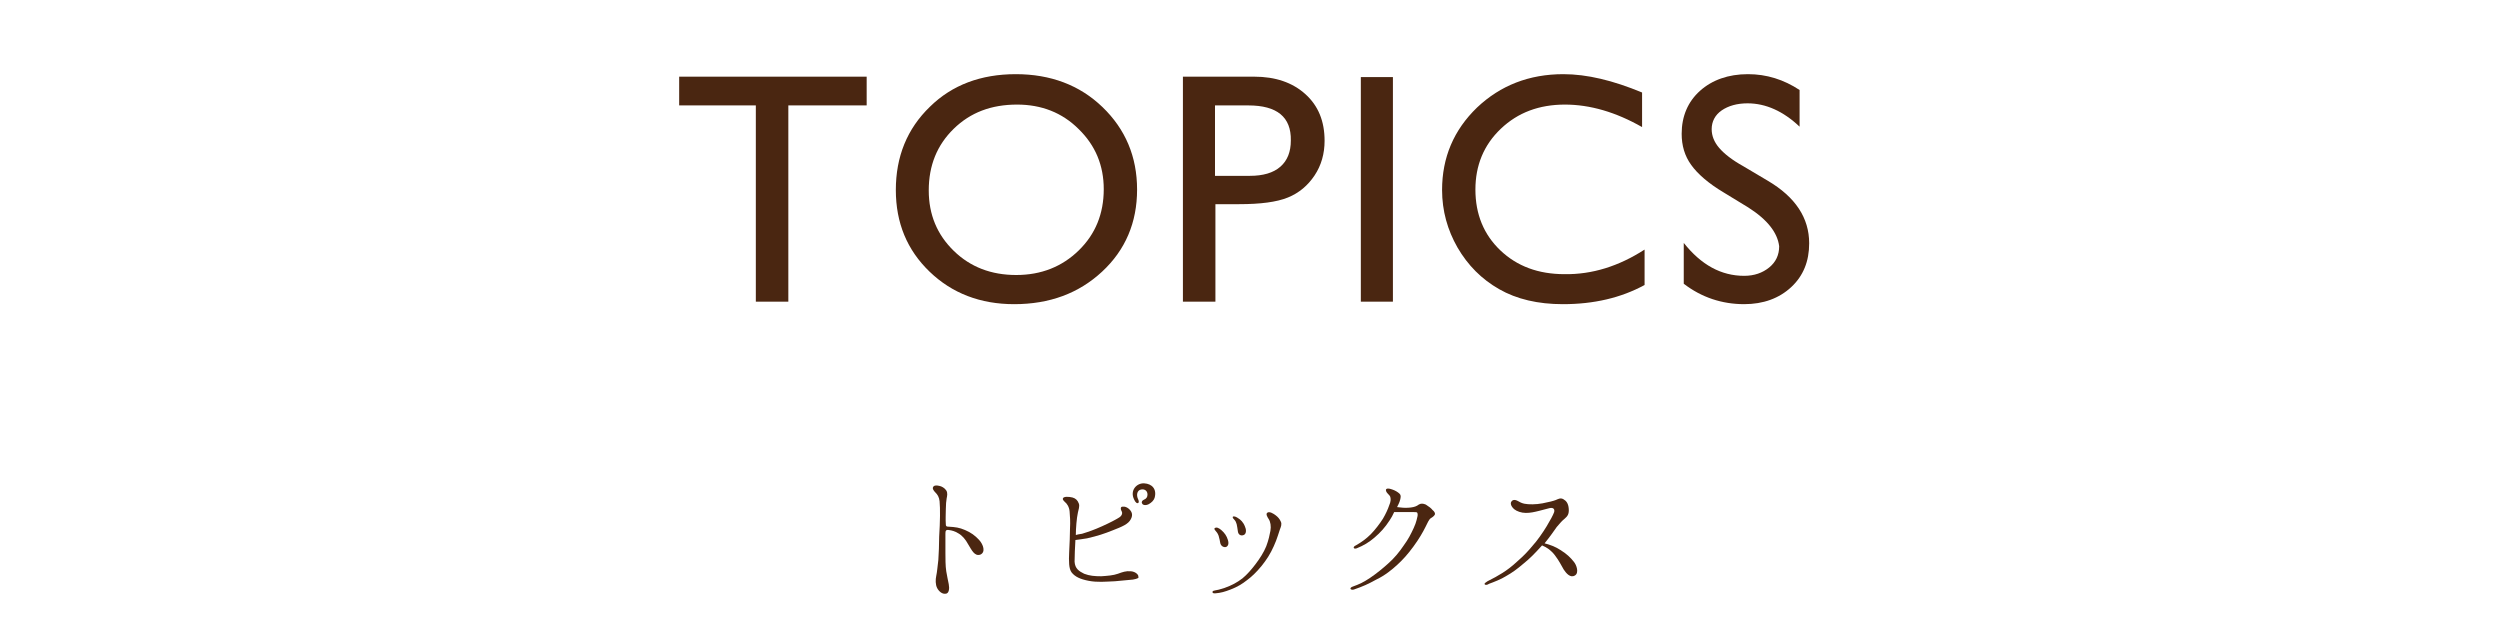
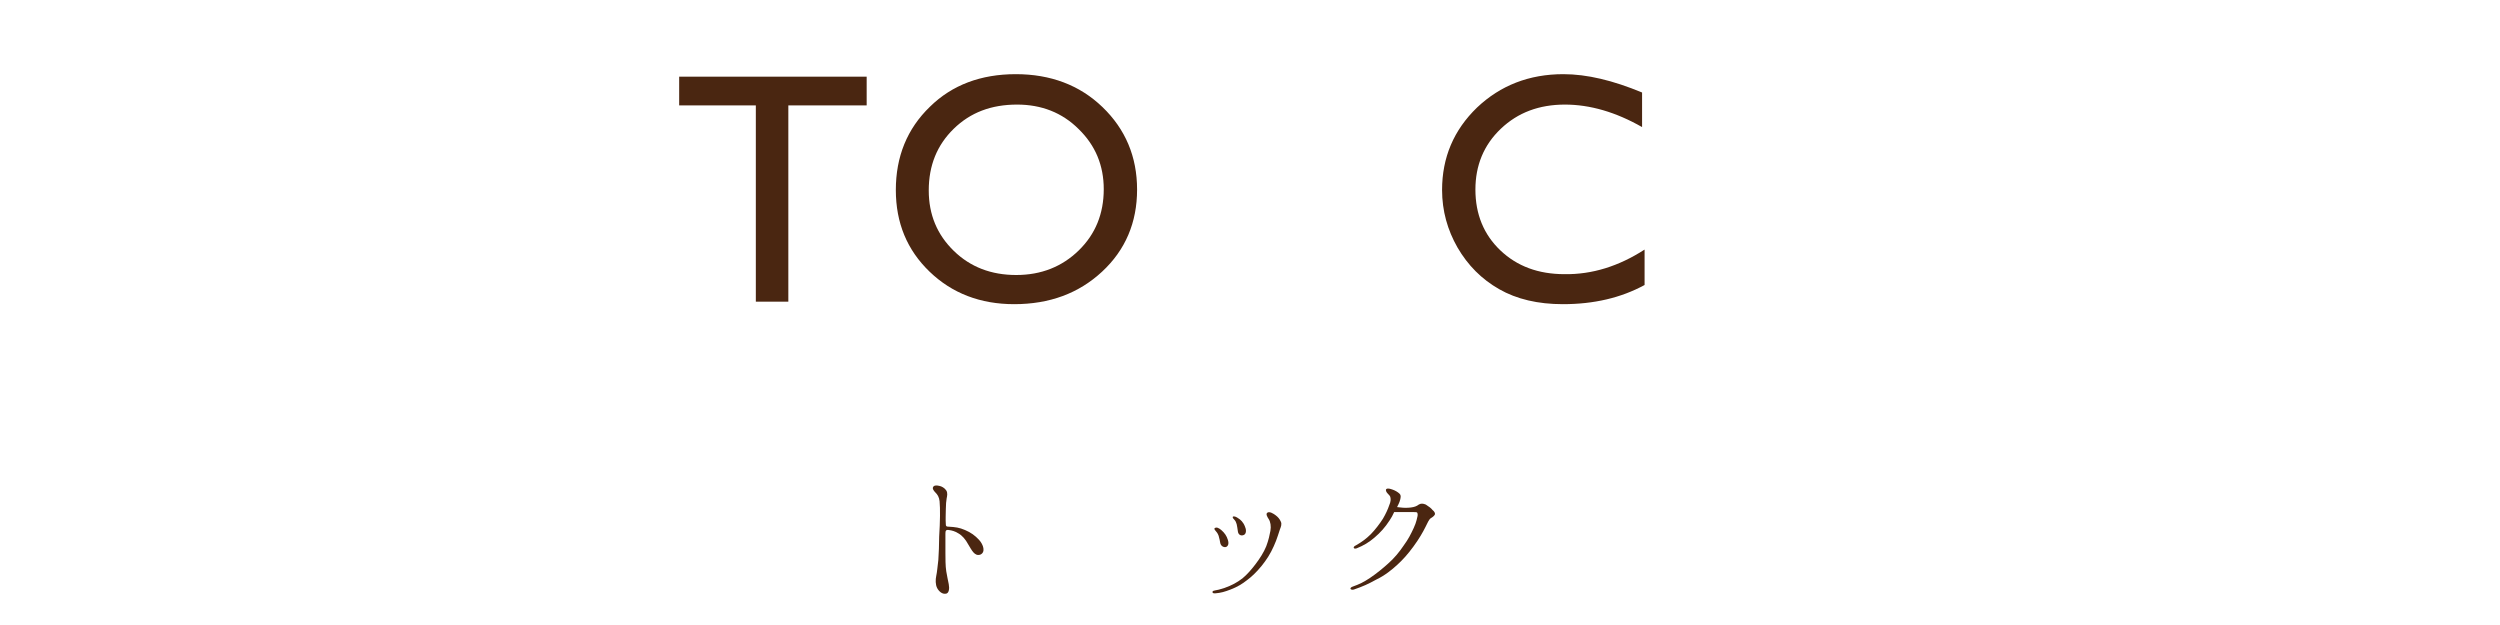
<svg xmlns="http://www.w3.org/2000/svg" version="1.1" id="レイヤー_1" x="0px" y="0px" viewBox="0 0 600 150" style="enable-background:new 0 0 600 150;" xml:space="preserve">
  <g>
    <path style="fill:#4A2611;" d="M163,18.4h45v6.9h-18.8v47.1h-7.8V25.3H163V18.4z" />
    <path style="fill:#4A2611;" d="M243.8,17.8c8.3,0,15.3,2.6,20.8,7.9c5.5,5.3,8.3,11.9,8.3,19.8s-2.8,14.5-8.4,19.7   c-5.6,5.2-12.6,7.8-21.1,7.8c-8.1,0-14.9-2.6-20.3-7.8c-5.4-5.2-8.1-11.7-8.1-19.6c0-8,2.7-14.7,8.2-20   C228.5,20.4,235.4,17.8,243.8,17.8z M244.1,25.1c-6.2,0-11.2,1.9-15.2,5.8s-6,8.8-6,14.8c0,5.8,2,10.6,6,14.5c4,3.9,9,5.8,15,5.8   c6,0,11-2,15-5.9c4-3.9,6-8.8,6-14.7c0-5.7-2-10.5-6-14.4C254.9,27,249.9,25.1,244.1,25.1z" />
-     <path style="fill:#4A2611;" d="M283.9,72.4v-54H301c5.1,0,9.2,1.4,12.3,4.2s4.6,6.5,4.6,11.2c0,3.1-0.8,5.9-2.4,8.3   c-1.6,2.4-3.7,4.2-6.4,5.3c-2.7,1.1-6.6,1.6-11.7,1.6h-5.7v23.4H283.9z M299.6,25.3h-8v16.9h8.4c3.1,0,5.6-0.7,7.3-2.2   c1.7-1.5,2.5-3.6,2.5-6.3C309.9,28.1,306.5,25.3,299.6,25.3z" />
-     <path style="fill:#4A2611;" d="M326.6,18.5h7.7v53.9h-7.7V18.5z" />
    <path style="fill:#4A2611;" d="M394.7,59.9v8.5c-5.7,3.1-12.2,4.6-19.6,4.6c-6,0-11.1-1.2-15.3-3.6c-4.2-2.4-7.5-5.7-10-10   c-2.4-4.2-3.7-8.8-3.7-13.8c0-7.8,2.8-14.4,8.4-19.8c5.6-5.3,12.5-8,20.7-8c5.7,0,11.9,1.5,18.9,4.4v8.3   c-6.3-3.6-12.5-5.4-18.5-5.4c-6.2,0-11.3,1.9-15.4,5.8c-4.1,3.9-6.1,8.8-6.1,14.6c0,5.9,2,10.8,6,14.6c4,3.8,9.1,5.7,15.4,5.7   C382.1,65.9,388.5,63.9,394.7,59.9z" />
-     <path style="fill:#4A2611;" d="M419.6,49.8l-5.9-3.6c-3.7-2.2-6.3-4.5-7.8-6.6c-1.6-2.2-2.3-4.7-2.3-7.5c0-4.2,1.5-7.7,4.4-10.3   c2.9-2.6,6.8-4,11.5-4c4.5,0,8.6,1.3,12.4,3.8v8.8c-3.9-3.7-8.1-5.6-12.5-5.6c-2.5,0-4.6,0.6-6.2,1.7s-2.4,2.7-2.4,4.5   c0,1.6,0.6,3.1,1.8,4.5c1.2,1.4,3.1,2.9,5.8,4.4l5.9,3.5c6.6,3.9,9.9,8.9,9.9,15c0,4.3-1.4,7.8-4.3,10.5c-2.9,2.7-6.7,4.1-11.3,4.1   c-5.3,0-10.2-1.6-14.5-4.9v-9.8c4.2,5.3,9,7.9,14.5,7.9c2.4,0,4.4-0.7,6-2c1.6-1.3,2.4-3,2.4-5.1C426.6,55.9,424.3,52.8,419.6,49.8   z" />
  </g>
  <g>
    <path style="fill:#4B2611;" d="M226.9,128.1c0,0.6,0,3.4,0,4.6c0,1.2,0,3.2,0.2,4.4c0.2,1.2,0.4,2.1,0.6,3.1c0.2,1,0.1,2.3-0.8,2.3   c-0.8,0.1-1.6-0.6-2-1.4c-0.4-0.8-0.4-2-0.2-2.9c0.2-0.9,0.3-2.2,0.5-3.8c0.1-1.6,0.2-3.7,0.2-5.6c0.1-1.9,0.2-3.5,0.2-5   c0-1.5,0-2.5-0.1-3.5c-0.1-1-0.5-1.6-1-2.1c-0.5-0.5-0.8-1-0.5-1.4c0.3-0.4,0.9-0.3,1.4-0.2c0.6,0.1,1.3,0.5,1.7,1.1   c0.4,0.6,0.2,1.4,0.1,1.9c-0.1,0.6-0.2,1.5-0.2,2.6c0,1.1-0.1,2.3,0,3.7c0,0.5,0.4,0.5,0.7,0.5c1.6,0.1,2.5,0.2,3.9,0.8   c1.4,0.6,2.4,1.3,3.4,2.4c1,1.1,1.6,2.9,0.3,3.5c-1.4,0.5-2.1-1.1-2.9-2.4c-0.7-1.3-1.5-2.2-2.4-2.7c-0.8-0.5-1.5-0.7-2.3-0.8   C227,127.1,226.9,127.4,226.9,128.1z" />
-     <path style="fill:#4B2611;" d="M271.9,139.1c-1.1,0.1-1.9,0.2-4.3,0.4c-2.4,0.1-4.2,0.3-6.3-0.1c-2.1-0.4-3.3-1-4.1-2   c-0.7-0.9-0.7-2.7-0.6-4.9c0.1-2.2,0.2-3.9,0.2-5.6c0.1-1.7,0-3.1-0.1-4.2c-0.1-1.1-0.7-1.9-1.1-2.2c-0.4-0.4-0.6-0.6-0.5-0.9   c0.2-0.5,1.5-0.4,2.3-0.2c0.7,0.2,1.2,0.6,1.5,1.4c0.3,0.7-0.1,1.6-0.2,2.2c-0.3,1.3-0.5,3.9-0.5,5.3c0,0,0,0.1,0,0.1   c0.3-0.1,0.8-0.2,1.5-0.3c1.6-0.5,2.8-0.9,4.8-1.8c2-0.9,3.3-1.6,4.1-2.1c0.8-0.5,0.8-1.2,0.6-1.5c-0.2-0.3-0.3-0.8-0.1-1   c0.3-0.2,1.1-0.2,1.8,0.4c0.7,0.6,1.1,1.4,0.5,2.5c-0.6,1.2-2.1,1.8-4.4,2.7c-2,0.8-3.5,1.3-6.1,1.9c-1.1,0.2-2.1,0.3-2.8,0.4   c-0.1,1.6-0.2,3.9-0.2,5.2c0.1,1.7,1.1,2.3,2.3,2.9c1.3,0.5,2.5,0.6,4.1,0.6c1.5-0.1,2.9-0.2,4-0.6c1.1-0.4,1.9-0.7,3.1-0.6   c1.2,0.1,1.9,0.9,1.8,1.3C273.4,138.7,273,138.9,271.9,139.1z M275.7,121c-0.8,0.4-1.5,0.2-1.6-0.2c-0.2-0.3,0-0.7,0.5-0.9   c0.5-0.2,0.8-0.6,0.8-1.2c0-1-0.8-1.4-1.6-1.2c-0.9,0.2-1.1,1.3-0.7,2.2c0.2,0.4,0.3,0.8,0.1,1c-0.3,0.2-0.7-0.1-1-0.8   c-1.1-2.2,0.6-4,2.4-3.9c1.9,0.1,3.1,1.4,2.5,3.5C276.9,120.1,276.4,120.6,275.7,121z" />
    <path style="fill:#4B2611;" d="M291.6,141.7c0.6-0.1,1.1-0.2,2.3-0.6c1.7-0.6,3-1.3,4.3-2.3c1.2-1,2.3-2.3,3.2-3.5   c0.9-1.2,1.9-2.7,2.5-4.2c0.6-1.6,0.8-2.7,1-3.7c0.2-1.1,0-2.2-0.4-2.8c-0.4-0.6-0.7-1.2-0.4-1.5c0.5-0.5,1.6,0.2,2.1,0.6   c0.5,0.4,0.9,0.8,1.2,1.5c0.3,0.6,0,1.3-0.2,1.8c-0.2,0.5-0.7,2.4-1.5,4.1c-0.8,1.8-1.7,3.2-2.9,4.7c-1.3,1.6-2.5,2.7-3.6,3.5   c-1,0.8-2.3,1.6-3.9,2.2c-1.3,0.5-2.3,0.8-3.6,0.9c-0.4,0-0.7,0-0.7-0.3C291,141.8,291.2,141.8,291.6,141.7z M291.9,127.6   c-0.2-0.2-0.6-0.7-0.4-0.8c0.4-0.4,1-0.1,1.6,0.4c0.8,0.7,1.3,1.4,1.6,2.4s0,1.5-0.5,1.7c-0.5,0.1-1-0.2-1.2-0.6   c-0.2-0.3-0.2-1-0.4-1.6C292.5,128.4,292.1,127.8,291.9,127.6z M296.8,125.8c-0.1-0.4-0.3-0.8-0.5-1c-0.2-0.2-0.6-0.6-0.4-0.8   c0.3-0.2,0.9,0.1,1.3,0.4c0.5,0.3,1.2,0.9,1.6,2c0.3,0.6,0.4,1.7-0.3,2c-0.7,0.3-1.3-0.1-1.4-0.8   C297,126.9,296.9,126.2,296.8,125.8z" />
    <path style="fill:#4B2611;" d="M343.8,122.4c0.5,0.4,0.6,0.7,0.6,1c-0.1,0.3-0.4,0.6-0.9,0.9c-0.6,0.3-0.9,1.3-1.4,2.2   c-0.6,1.2-1.5,2.8-2.9,4.7c-1.4,1.9-2.5,3.1-3.8,4.3c-1.3,1.2-3,2.6-5.1,3.6c-2,1.1-3.1,1.6-5.4,2.4c-0.4,0.1-0.7,0-0.8-0.2   c0-0.2,0.2-0.4,0.5-0.5c1.7-0.6,2.7-1.1,4.2-2.1c1.5-1,3.2-2.4,4.3-3.4c1.5-1.3,2.8-2.9,3.8-4.4c1.1-1.5,1.7-2.7,2.4-4.2   c0.7-1.5,0.8-2.5,0.9-2.8c0.1-0.4,0-0.8-0.1-0.9c-0.1-0.1-0.6-0.1-0.8-0.1c-0.6,0-2.2,0-3,0c-0.5,0-1.2,0-1.7,0   c-0.3,0.7-0.7,1.4-1.1,2c-1.1,1.7-2.2,2.9-3.6,4.1c-1.4,1.2-2.6,1.9-4.3,2.6c-0.3,0.1-0.6,0.1-0.7-0.1c-0.1-0.2,0.2-0.5,0.5-0.6   c1.4-0.8,2.5-1.6,3.6-2.7c1-1,2.2-2.6,2.9-3.7c0.7-1.2,1.2-2.3,1.5-3.2c0.4-0.9,0.4-1.5,0.3-1.9c0-0.3-0.4-0.7-0.7-1   s-0.5-0.8-0.3-1c0.3-0.3,0.9-0.1,1.5,0.1c0.6,0.2,1.3,0.6,1.7,1c0.4,0.4,0.3,1,0,1.9c-0.1,0.3-0.3,0.7-0.6,1.3   c0.2,0,0.6,0.1,0.9,0.1c0.7,0.1,1.6,0.1,2.4,0c0.8-0.1,1.4-0.3,1.9-0.7c0.5-0.3,1-0.3,1.7,0C343,121.6,343.5,122,343.8,122.4z" />
-     <path style="fill:#4B2611;" d="M356.3,140.2c-0.1-0.2,0.4-0.5,0.7-0.7c1.4-0.7,2.5-1.3,3.6-2c1.1-0.7,2.2-1.5,3.7-2.9   c1.5-1.3,2.5-2.4,3.5-3.6c1.1-1.2,2.5-3.2,3.4-4.7c0.9-1.5,1.5-2.6,1.8-3.4c0.2-0.8-0.3-1.2-1.3-0.9c-0.7,0.2-1.1,0.3-2.3,0.6   c-1.2,0.3-2.1,0.5-3.2,0.5c-1.1,0-2.2-0.4-2.8-0.9c-0.8-0.7-1-1.5-0.6-1.9c0.3-0.4,0.9-0.4,1.4-0.1c0.5,0.3,1.1,0.6,1.7,0.7   c1,0.2,2.7,0.2,4.3-0.1c1.6-0.3,2.7-0.6,3.2-0.8c0.5-0.2,1.1-0.6,1.8-0.2c0.7,0.4,1.2,1,1.3,2.3c0.1,1.3-0.3,1.8-1,2.4   c-0.6,0.5-1,0.9-1.9,2c-0.7,1-1.6,2.3-2.9,3.9c1.2,0.3,2.6,0.8,3.8,1.6c1.5,0.9,2.5,1.9,3.2,2.8c0.7,0.8,1.3,2.7,0.3,3.3   c-1.1,0.7-2.1-0.5-2.7-1.4c-0.6-1-1.1-2.1-2.1-3.4c-0.9-1.2-1.9-1.9-3.1-2.4c0,0-0.1,0.1-0.1,0.1c-1.7,1.9-2.9,3.1-4.4,4.3   c-1.4,1.2-2.6,2.1-4.2,3c-1.1,0.7-2.9,1.4-4,1.8C356.8,140.5,356.4,140.4,356.3,140.2z" />
  </g>
  <g>
</g>
  <g>
</g>
  <g>
</g>
  <g>
</g>
  <g>
</g>
  <g>
</g>
</svg>